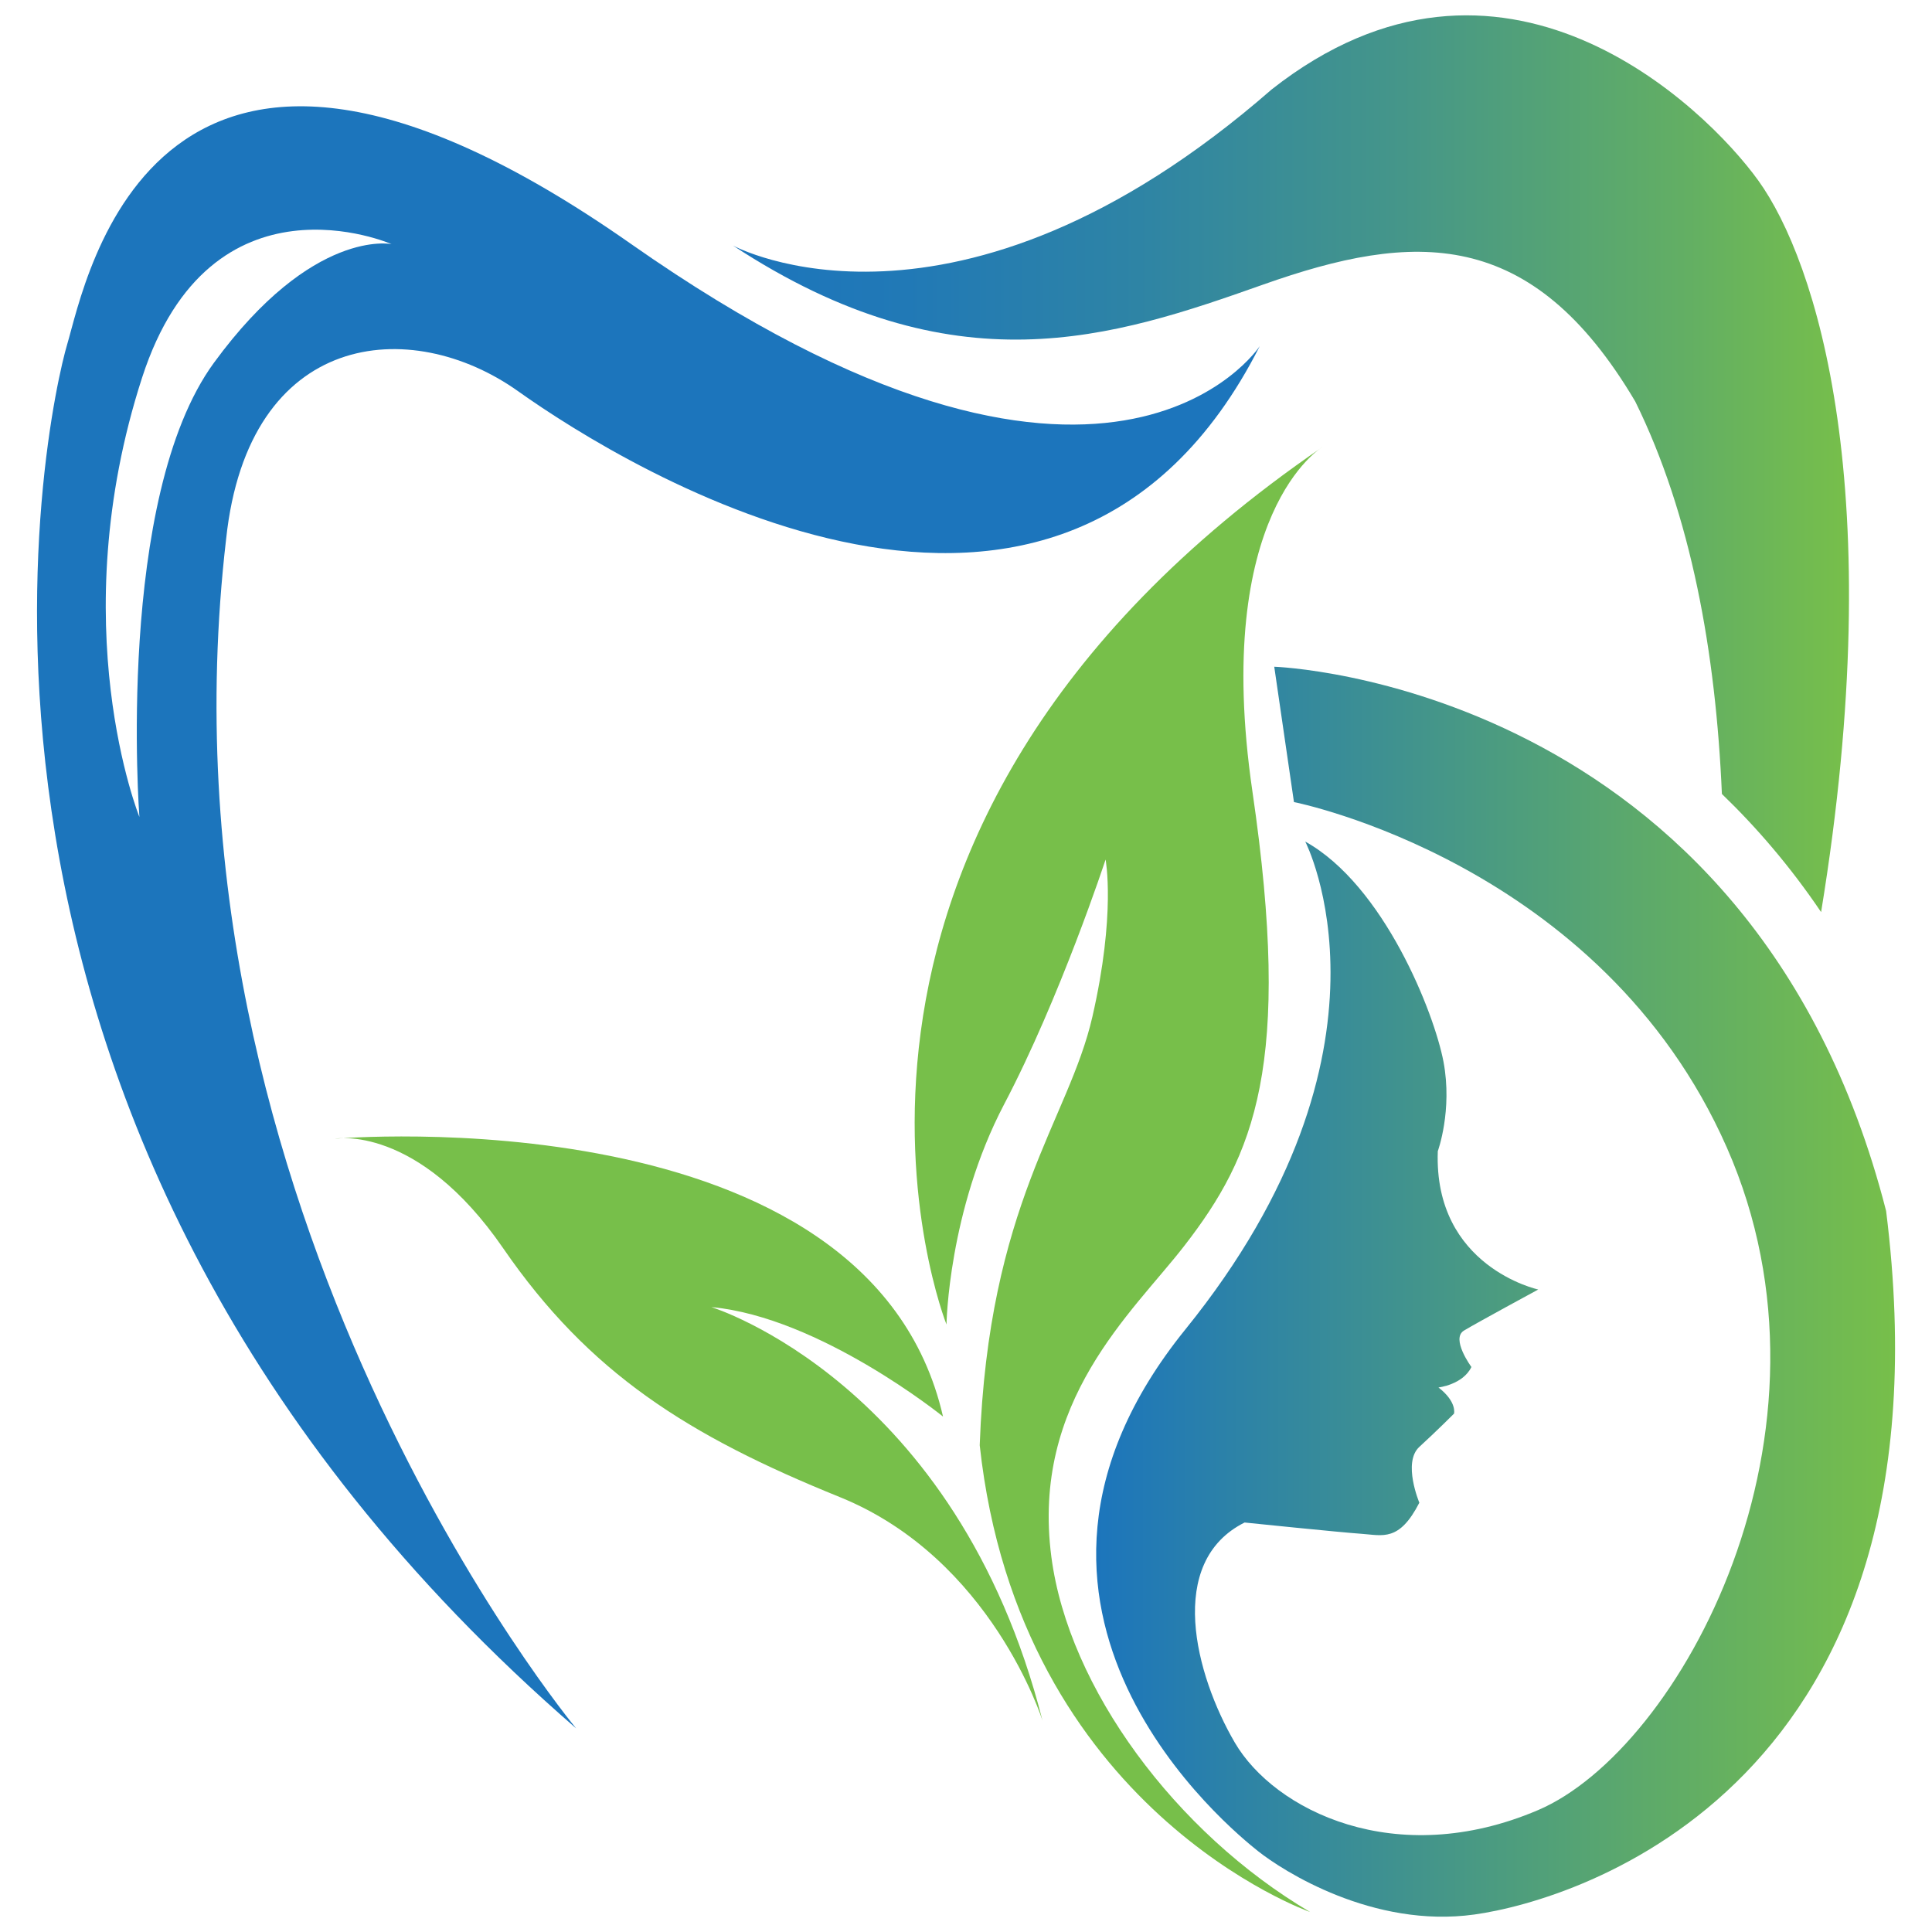
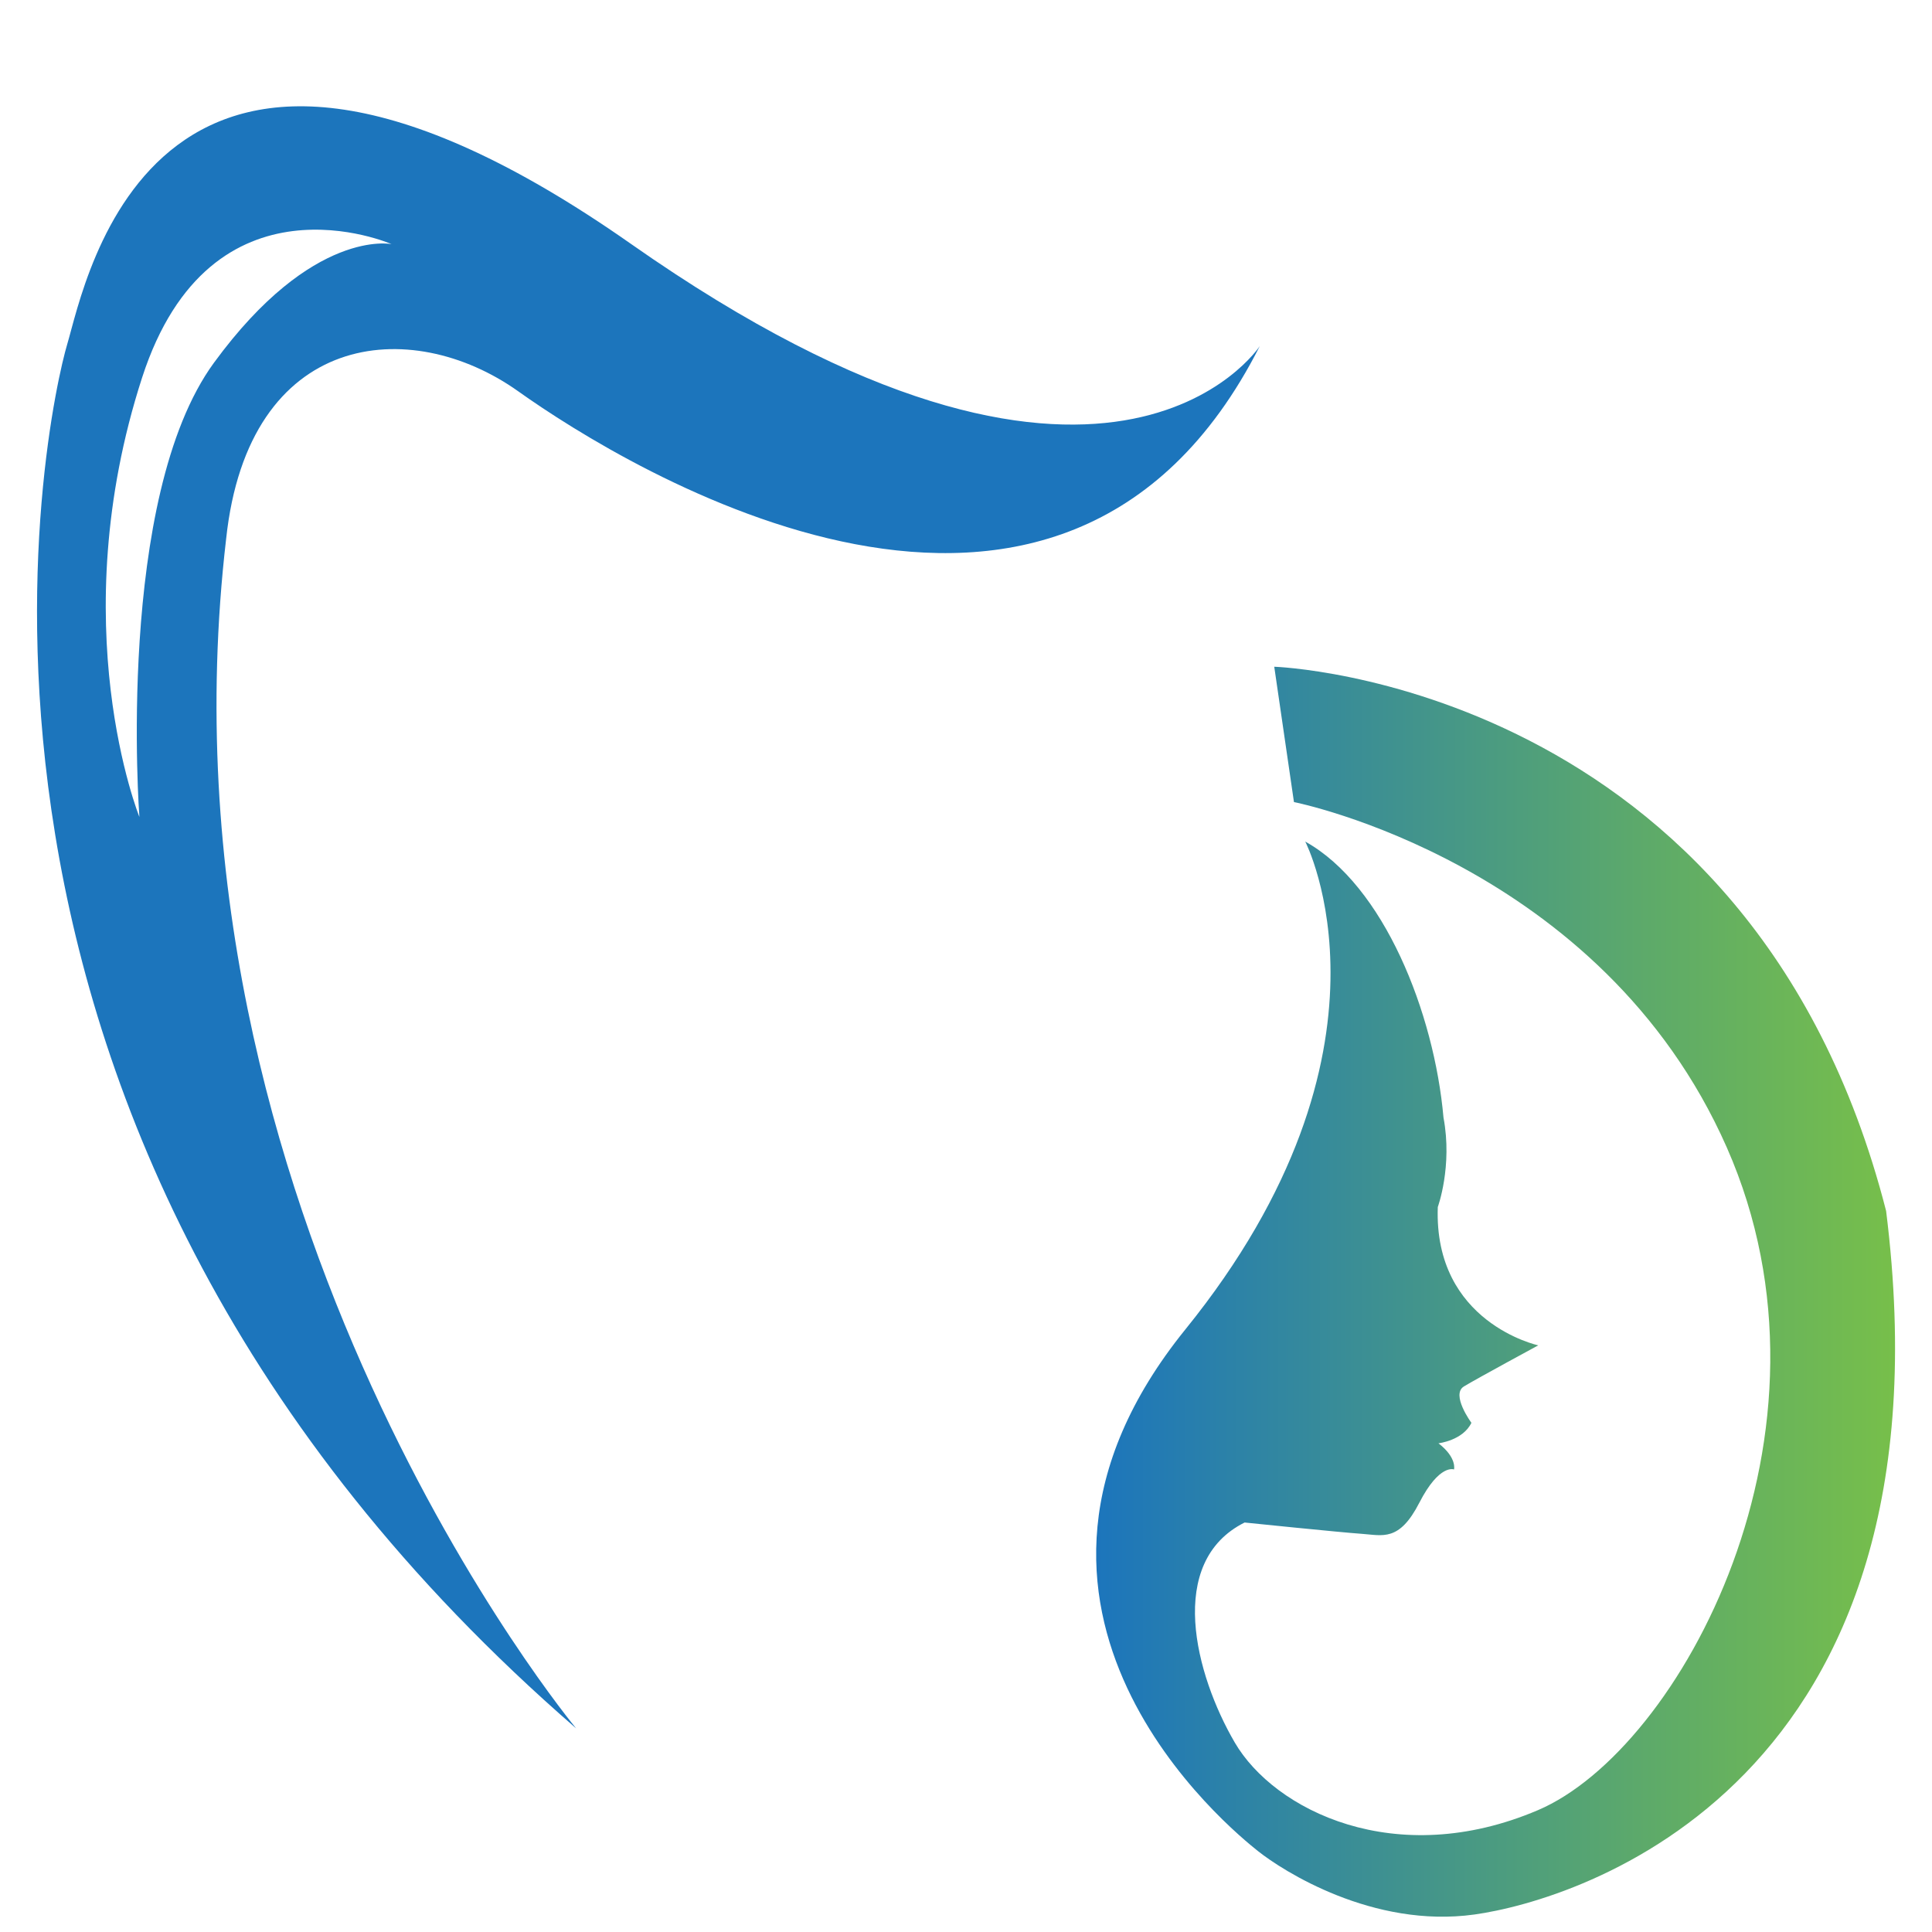
<svg xmlns="http://www.w3.org/2000/svg" version="1.1" id="Layer_1" x="0px" y="0px" viewBox="0 0 200 200" style="enable-background:new 0 0 200 200;" xml:space="preserve">
  <style type="text/css">
	.st0{fill:url(#SVGID_1_);}
	.st1{fill:url(#SVGID_00000140000077982422571030000018028012442516921516_);}
	.st2{fill:url(#SVGID_00000180345386737773351370000003182486905154132365_);}
	.st3{fill:url(#SVGID_00000134945916697744103620000002062103908774972310_);}
	.st4{fill:url(#SVGID_00000178910685679268590180000013372403563730014360_);}
</style>
  <g>
    <linearGradient id="SVGID_1_" gradientUnits="userSpaceOnUse" x1="75.882" y1="48.008" x2="191.403" y2="48.008">
      <stop offset="0" style="stop-color:#1C75BC" />
      <stop offset="0.155" style="stop-color:#2179B6" />
      <stop offset="0.363" style="stop-color:#2E84A5" />
      <stop offset="0.6" style="stop-color:#459689" />
      <stop offset="0.857" style="stop-color:#63AF63" />
      <stop offset="1" style="stop-color:#77BF4A" />
    </linearGradient>
-     <path class="st0" d="M130.79,29.45c15.57-5.51,27.74-6.07,38.49,12.11c5.79,11.75,8.34,26,8.97,40.63   c3.57,3.44,7.06,7.48,10.27,12.23c7.15-43.7-0.5-67.4-6.5-75.73c-5.54-7.69-26.6-28.15-50.38-9.43   C98.81,37.9,75.88,25.42,75.88,25.42C98.81,40.47,115.22,34.96,130.79,29.45z" />
    <linearGradient id="SVGID_00000156560999088755648330000007514417324605267102_" gradientUnits="userSpaceOnUse" x1="3.829" y1="94.966" x2="130.405" y2="94.966">
      <stop offset="0" style="stop-color:#1C75BC" />
      <stop offset="0.553" style="stop-color:#1C75BC" />
    </linearGradient>
    <path style="fill:url(#SVGID_00000156560999088755648330000007514417324605267102_);" d="M65.32,25.25   C15.98-9.35,8.9,29.12,6.96,35.63c-1.95,6.51-18.92,81.21,52.68,143.29c0,0-44.37-53.33-36.23-123.14   c2.3-21.58,19.1-23.2,30.24-15.27s56.24,35.82,76.76-4.68C130.41,35.84,114.66,59.86,65.32,25.25z M22.15,37.55   c-10.22,13.98-7.72,47.02-7.72,47.02s-8.02-19.84,0.28-45.48c7.13-22.02,25.82-13.82,25.82-13.82S32.37,23.57,22.15,37.55z" />
    <g>
      <linearGradient id="SVGID_00000101825765054375165770000000195256828202621609_" gradientUnits="userSpaceOnUse" x1="113.474" y1="133.714" x2="196.171" y2="133.714">
        <stop offset="0" style="stop-color:#1C75BC" />
        <stop offset="0.677" style="stop-color:#5CA96B" />
        <stop offset="1" style="stop-color:#77BF4A" />
      </linearGradient>
-       <path style="fill:url(#SVGID_00000101825765054375165770000000195256828202621609_);" d="M135.12,87.12    c0,0,11.09,21.45-12.41,50.5s4.95,51.96,7.51,54c2.56,2.04,11.9,8.03,22.41,6.57s50.06-13.28,42.62-72.83    c-14.01-54.73-63.34-56.34-63.34-56.34l2.04,14.01c0,0,31.82,6.28,44.81,35.76c12.99,29.48-4.82,62.32-19.56,68.6    c-14.74,6.28-27.29,0-31.38-7.01c-4.09-7.01-7.15-18.68,1.02-22.77c0,0,9.92,1.02,12.11,1.17c2.19,0.15,3.89,0.85,5.98-3.22    c0,0-1.76-4.17,0-5.78s3.59-3.44,3.59-3.44s0.33-1.21-1.61-2.71c0,0,2.53-0.29,3.41-2.12c0,0-2.16-2.93-0.77-3.77    c1.39-0.84,7.69-4.25,7.69-4.25s-10.84-2.34-10.4-14.32c0,0,1.54-4.21,0.59-9.26C148.47,104.85,143.26,91.65,135.12,87.12z" />
+       <path style="fill:url(#SVGID_00000101825765054375165770000000195256828202621609_);" d="M135.12,87.12    c0,0,11.09,21.45-12.41,50.5s4.95,51.96,7.51,54c2.56,2.04,11.9,8.03,22.41,6.57s50.06-13.28,42.62-72.83    c-14.01-54.73-63.34-56.34-63.34-56.34l2.04,14.01c0,0,31.82,6.28,44.81,35.76c12.99,29.48-4.82,62.32-19.56,68.6    c-14.74,6.28-27.29,0-31.38-7.01c-4.09-7.01-7.15-18.68,1.02-22.77c0,0,9.92,1.02,12.11,1.17c2.19,0.15,3.89,0.85,5.98-3.22    s3.59-3.44,3.59-3.44s0.33-1.21-1.61-2.71c0,0,2.53-0.29,3.41-2.12c0,0-2.16-2.93-0.77-3.77    c1.39-0.84,7.69-4.25,7.69-4.25s-10.84-2.34-10.4-14.32c0,0,1.54-4.21,0.59-9.26C148.47,104.85,143.26,91.65,135.12,87.12z" />
      <linearGradient id="SVGID_00000024689721333602009900000015153534832918631308_" gradientUnits="userSpaceOnUse" x1="94.69" y1="122.107" x2="136.893" y2="122.107">
        <stop offset="0.352" style="stop-color:#77BF4A" />
        <stop offset="1" style="stop-color:#77BF4A" />
      </linearGradient>
-       <path style="fill:url(#SVGID_00000024689721333602009900000015153534832918631308_);" d="M136.89,46.28c0,0-11.46,6.77-7.24,35.65    c4.14,28.28,0.23,37.65-7.06,47.05c-5.36,6.92-15.88,16.03-13.75,32.21c1.78,13.54,12.85,28.52,26.78,36.74    c0,0-30.1-10.55-34.2-48.32c0.9-24.97,9.21-33.66,11.66-44.34s1.37-16.29,1.37-16.29s-4.7,14.3-10.5,25.33    c-5.79,11.04-5.97,22.8-5.97,22.8S77.9,86.64,136.89,46.28z" />
      <linearGradient id="SVGID_00000016064753856856443700000011264982744347893664_" gradientUnits="userSpaceOnUse" x1="107.919" y1="147.876" x2="34.668" y2="147.876">
        <stop offset="0.352" style="stop-color:#77BF4A" />
        <stop offset="1" style="stop-color:#77BF4A" />
      </linearGradient>
-       <path style="fill:url(#SVGID_00000016064753856856443700000011264982744347893664_);" d="M34.67,117.88    c0,0,55.27-4.78,62.95,28.76c0,0-12.74-10.3-23.98-11.33c0,0,25.38,7.77,34.28,42.81c0,0-5.25-16.77-20.98-23.14    c-15.74-6.37-25.95-12.83-34.85-25.76S34.67,117.88,34.67,117.88z" />
    </g>
  </g>
</svg>